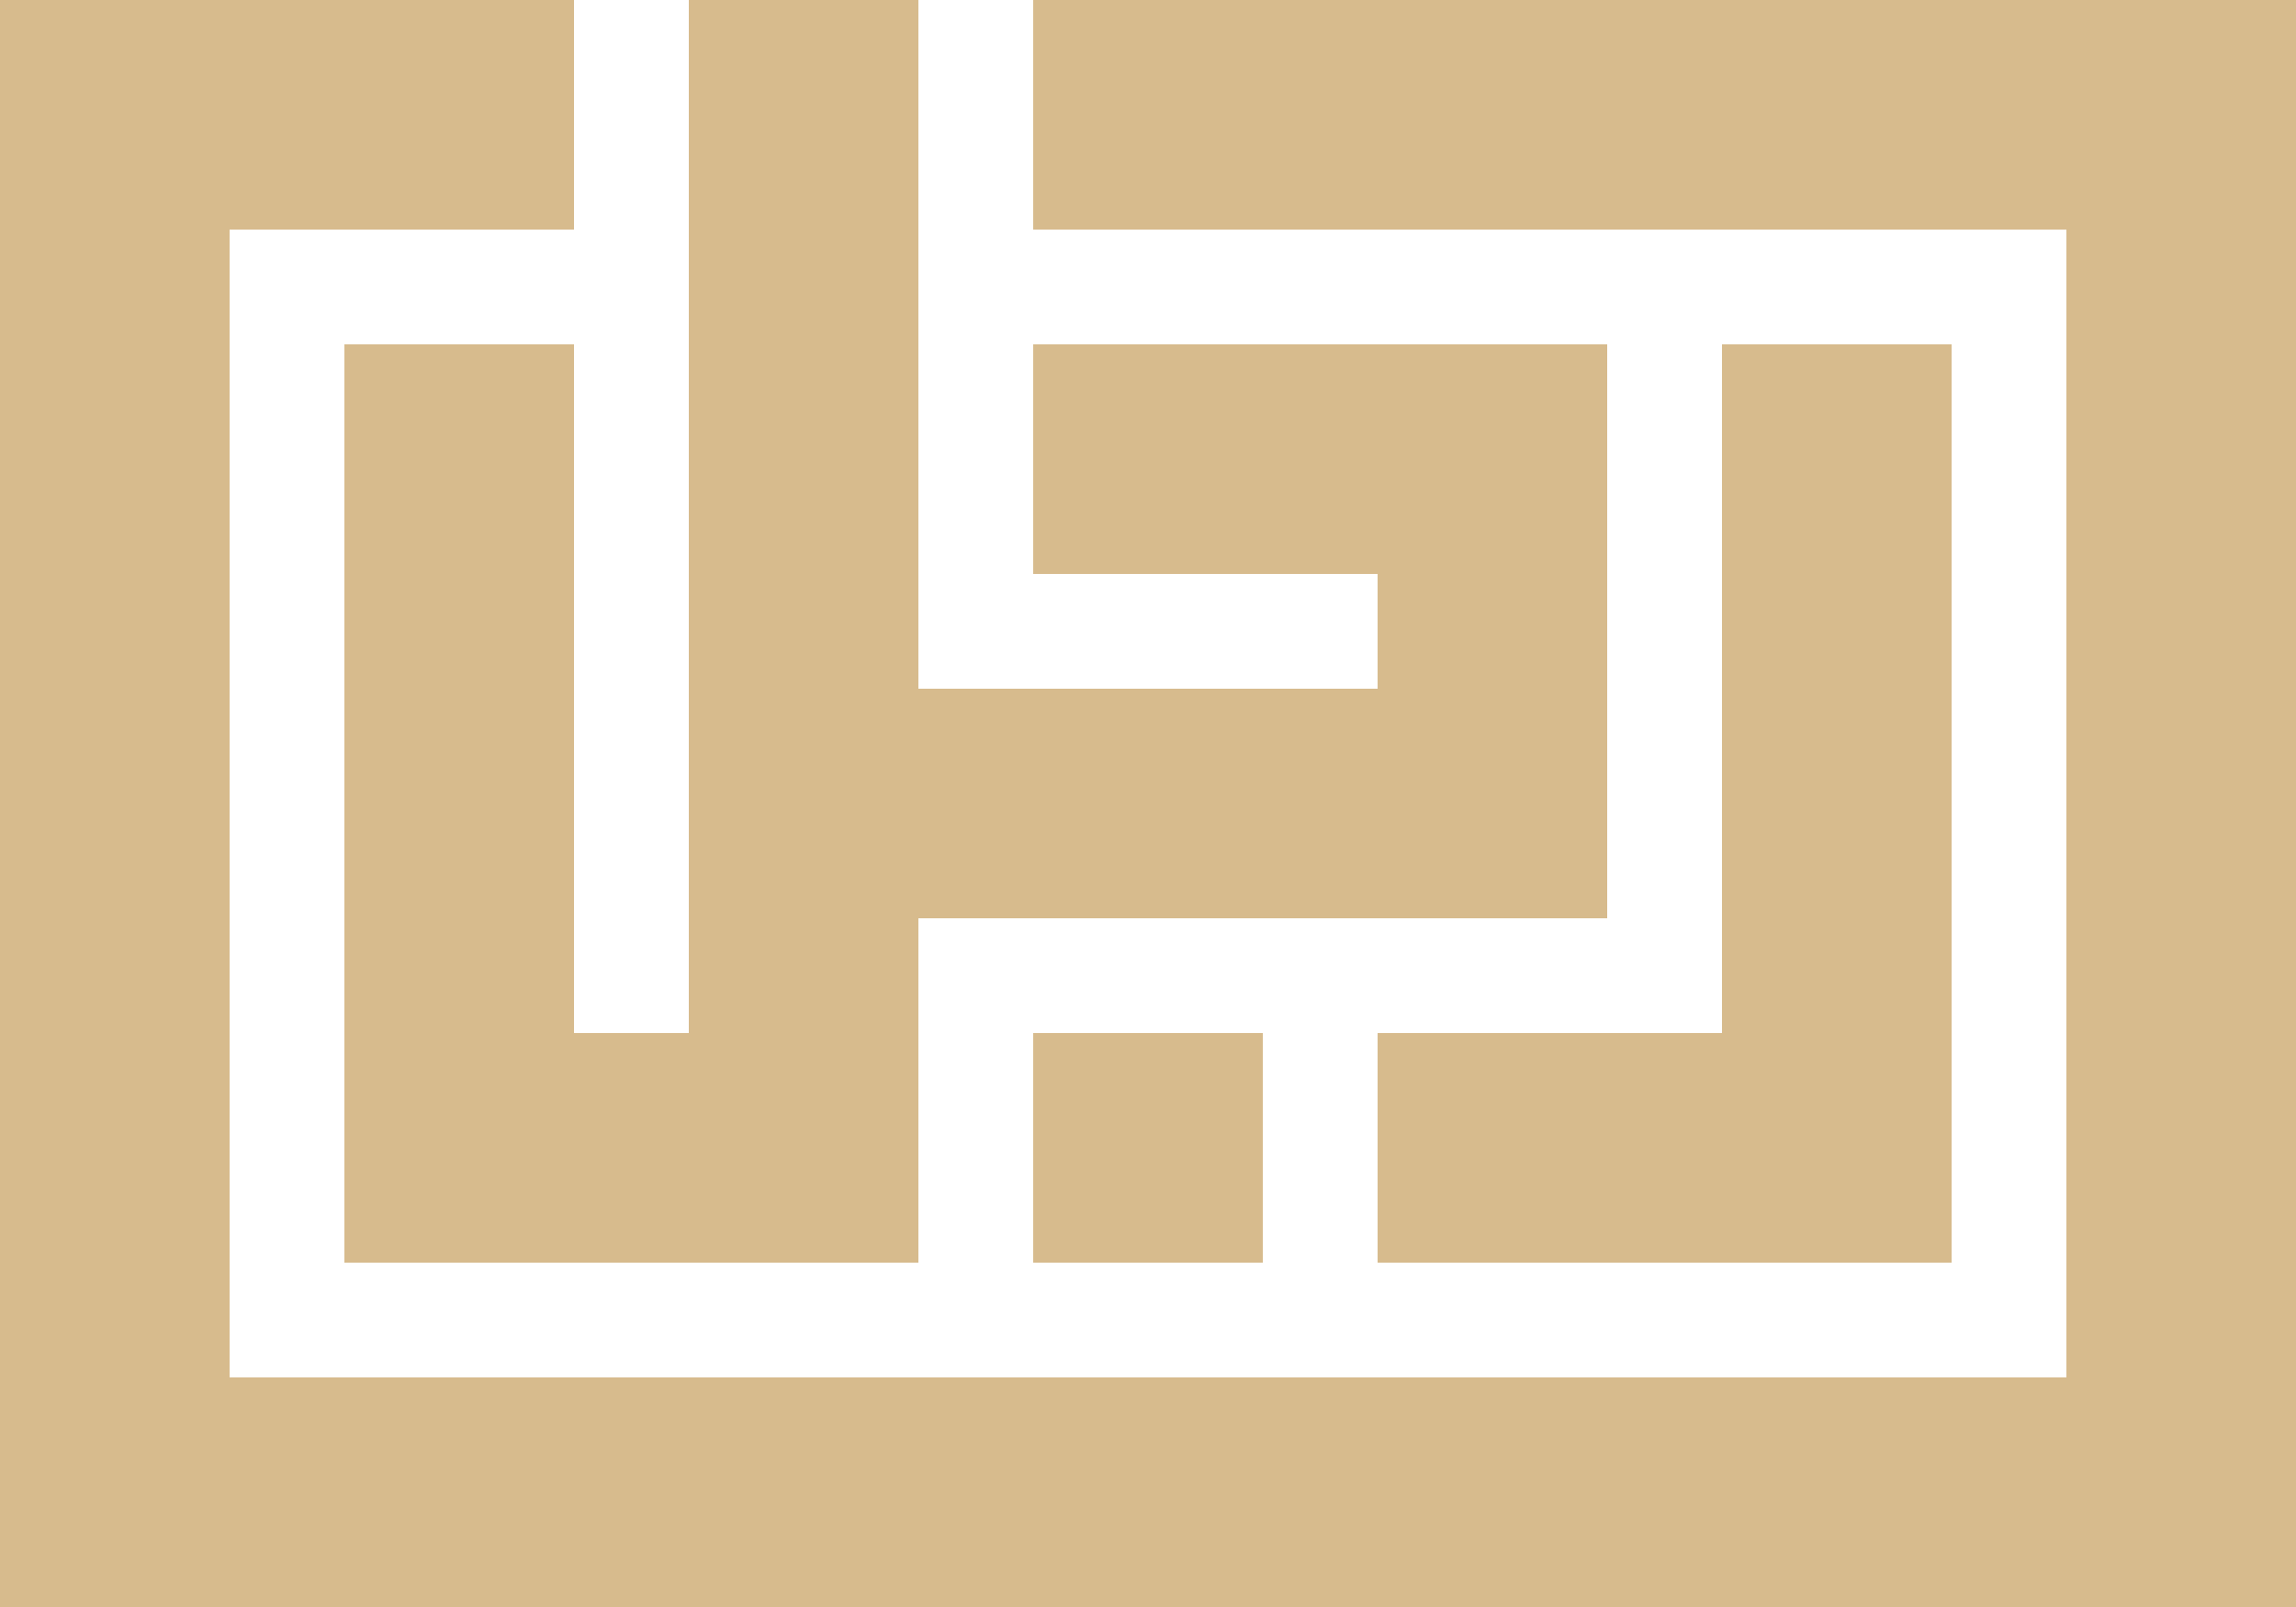
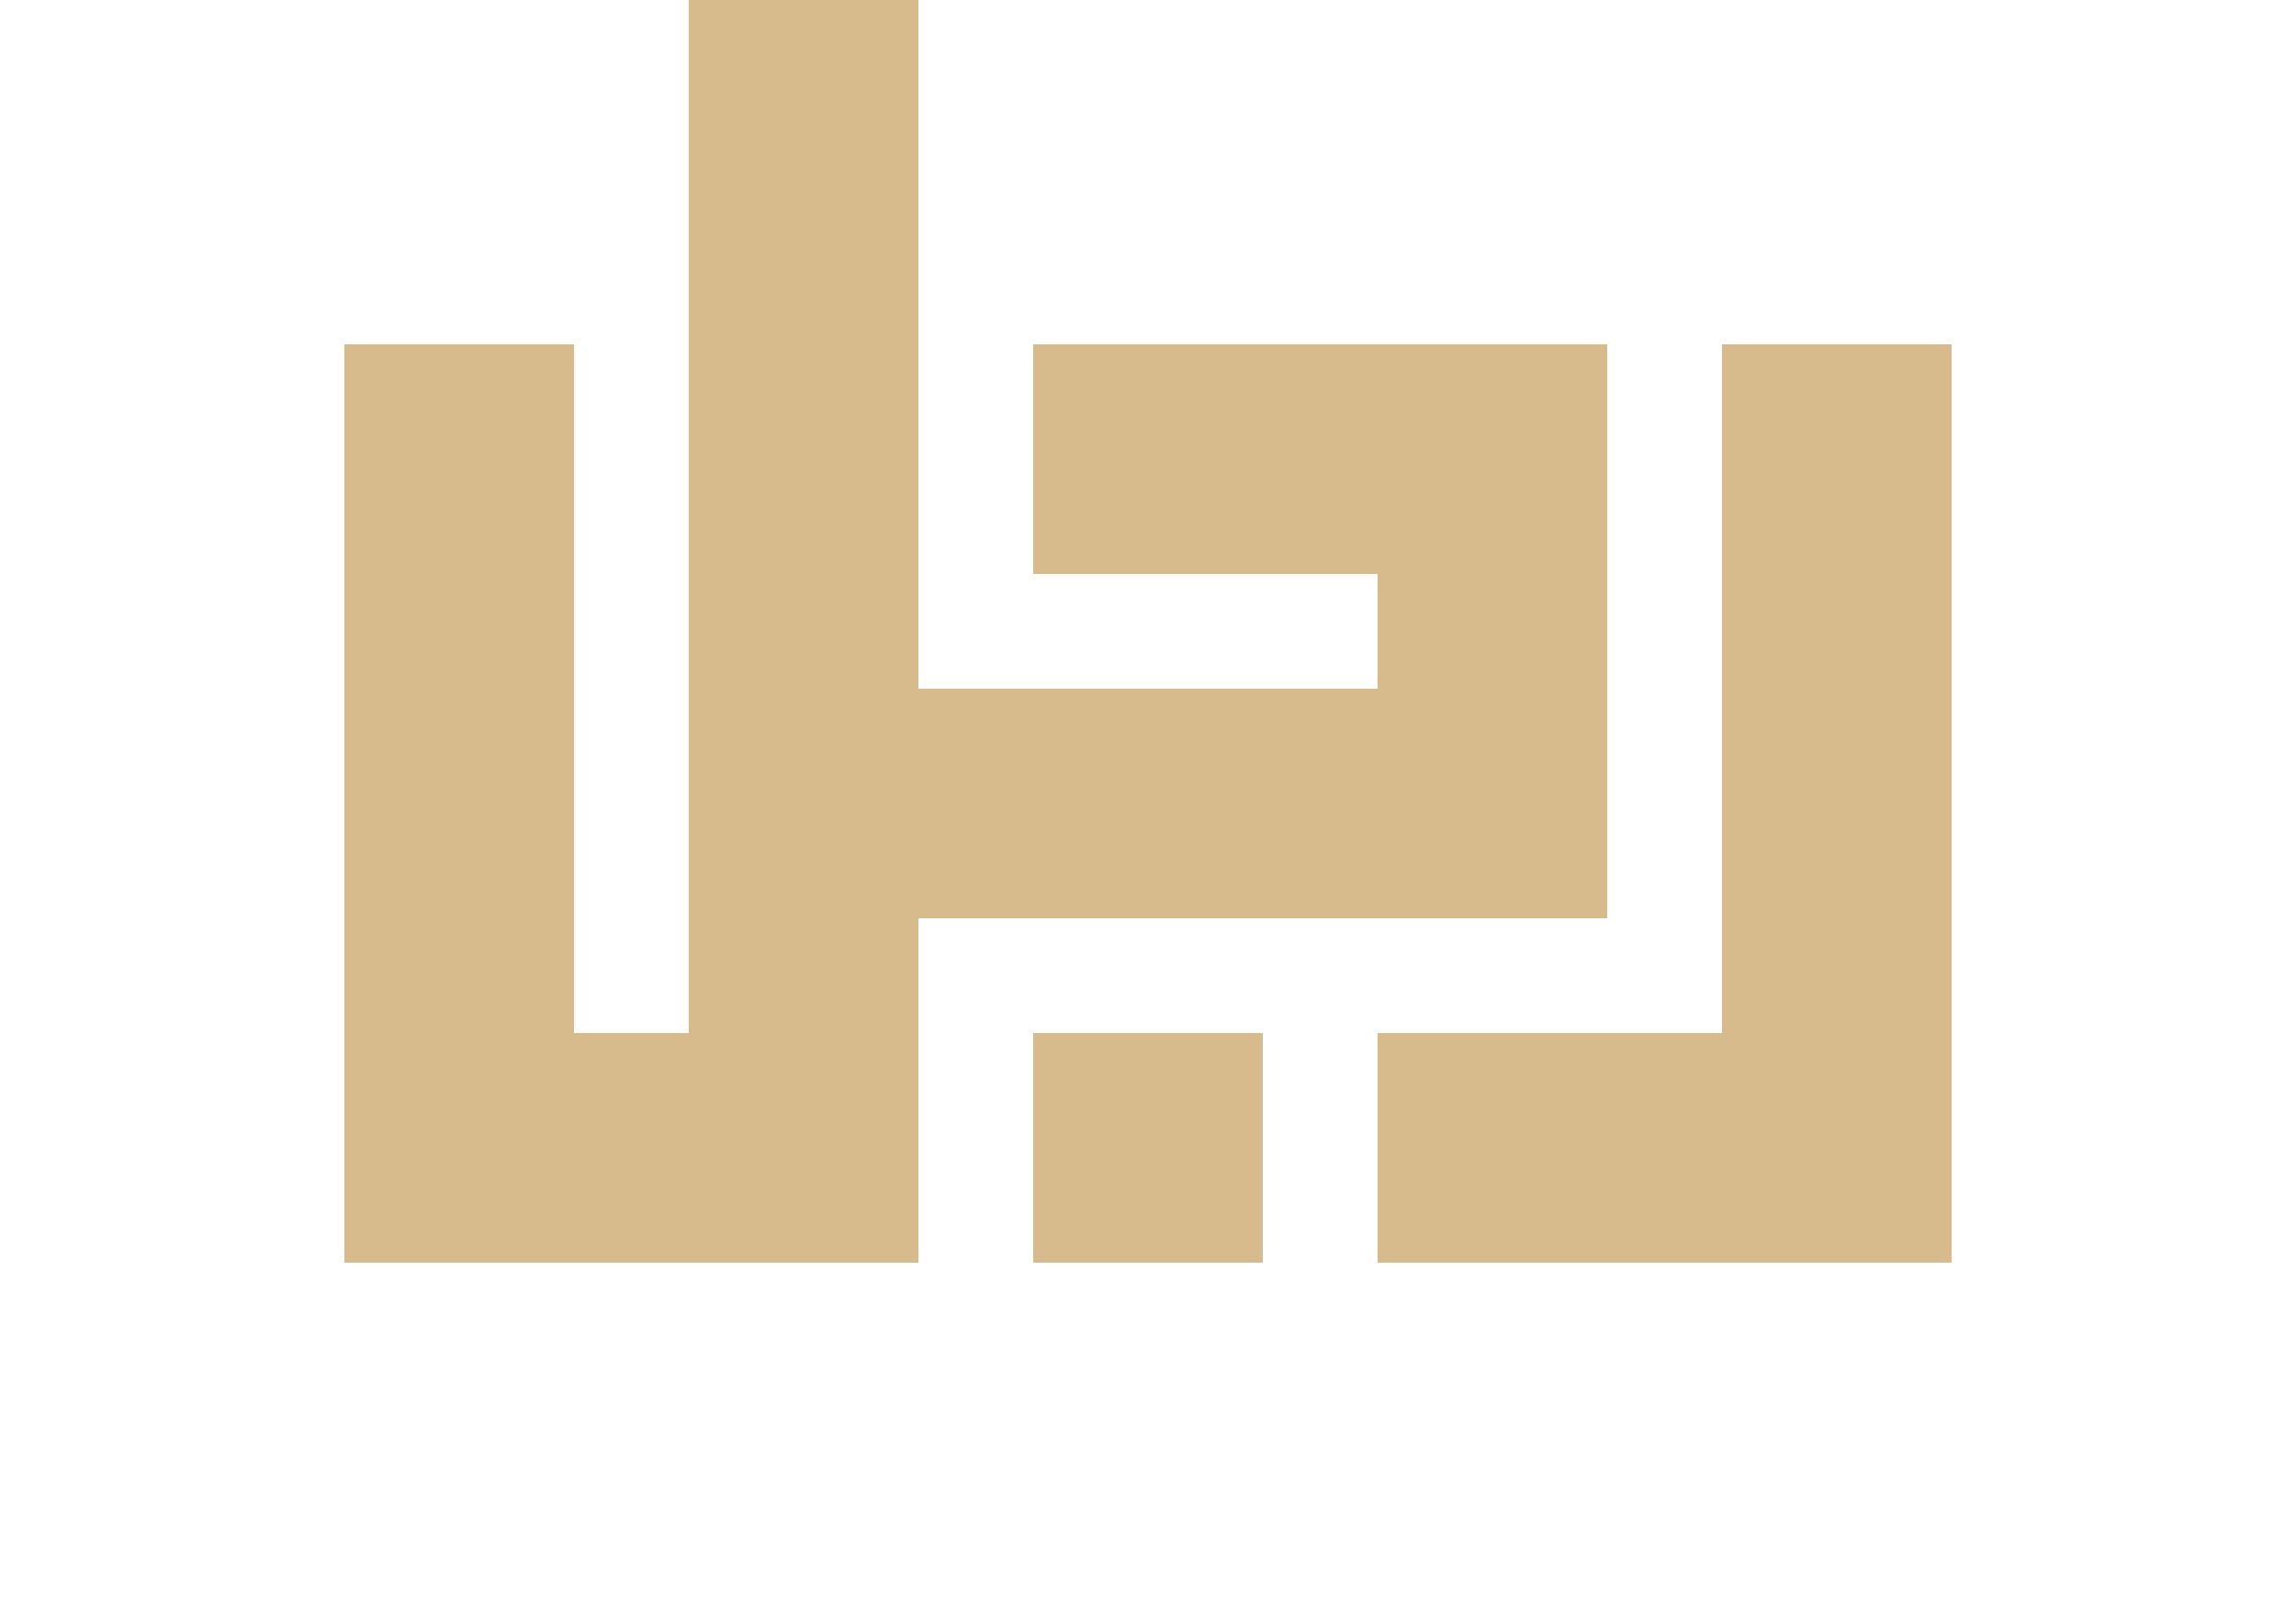
<svg xmlns="http://www.w3.org/2000/svg" id="Layer_1" data-name="Layer 1" viewBox="0 0 200 140">
  <defs>
    <style>.cls-1{fill:#d7bb8d;}</style>
  </defs>
  <polygon class="cls-1" points="150 30 170 30 170 110 120 110 120 90 150 90 150 30" />
  <polygon class="cls-1" points="140 30 140 80 80 80 80 110 30 110 30 30 50 30 50 90 60 90 60 0 80 0 80 60 120 60 120 50 90 50 90 30 140 30" />
  <rect class="cls-1" x="90" y="90" width="20" height="20" />
-   <polygon class="cls-1" points="50 20 50 0 0 0 0 140 200 140 200 0 90 0 90 20 180 20 180 120 20 120 20 20 50 20" />
</svg>